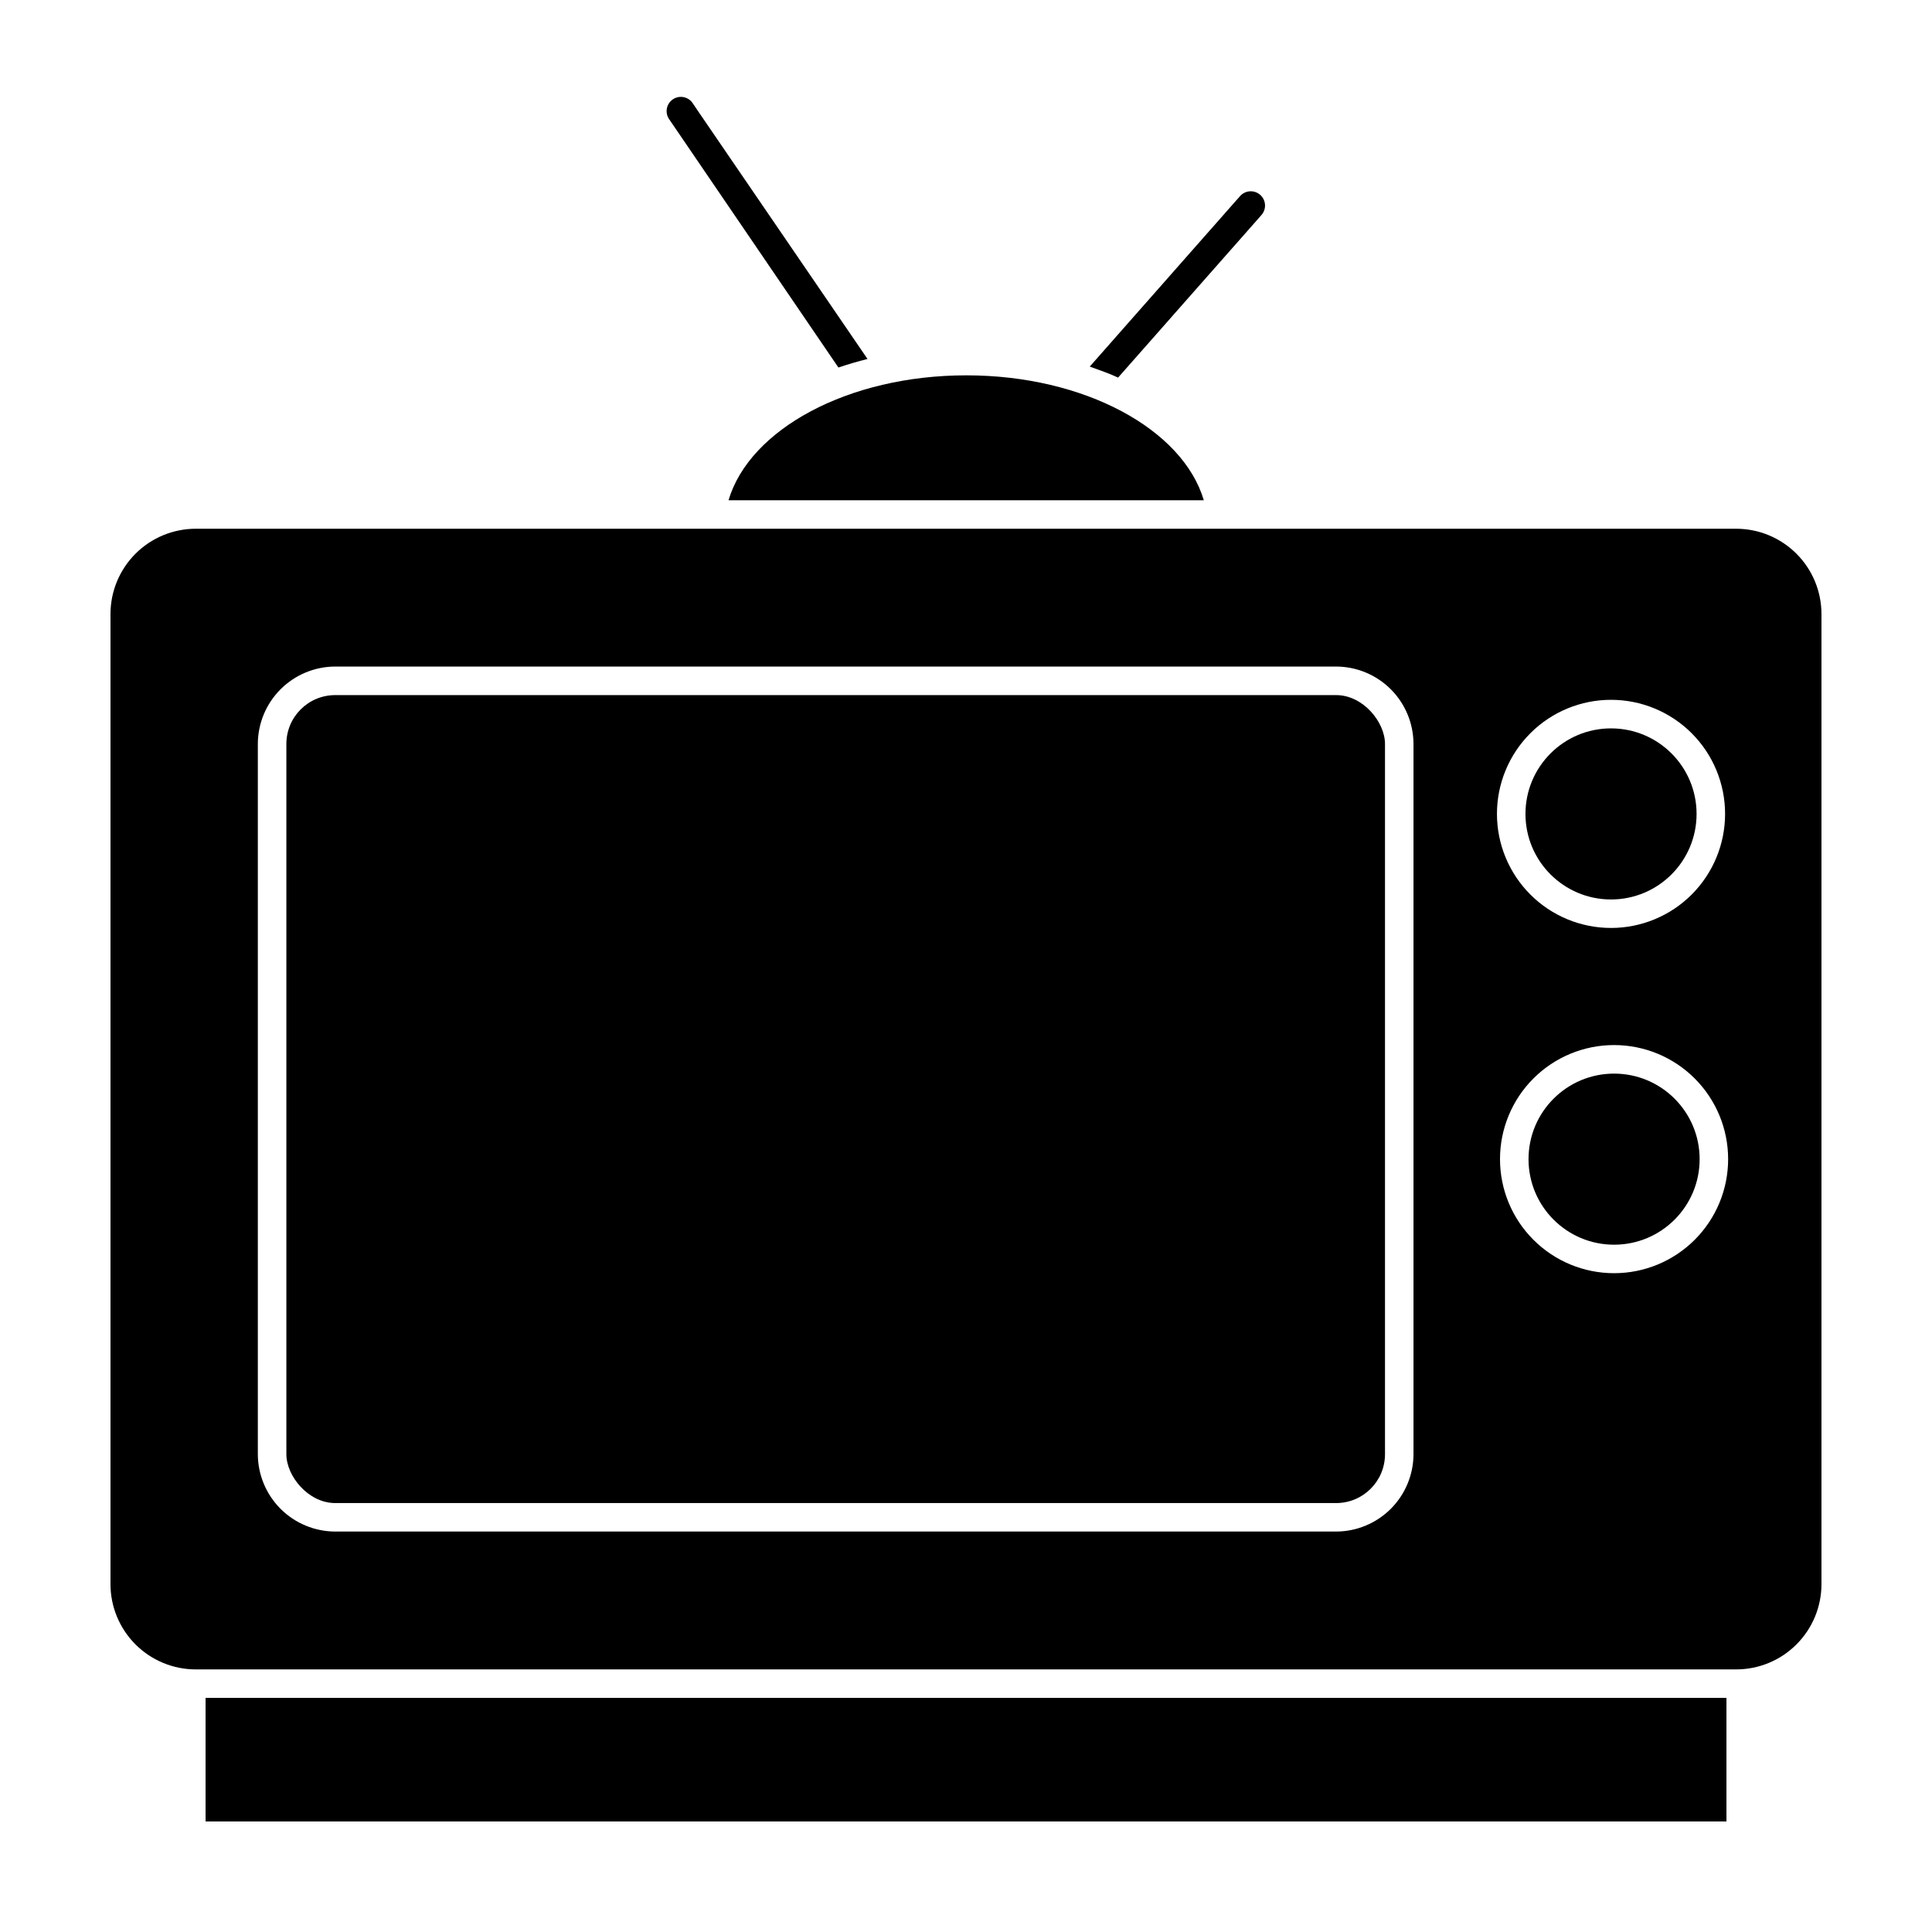
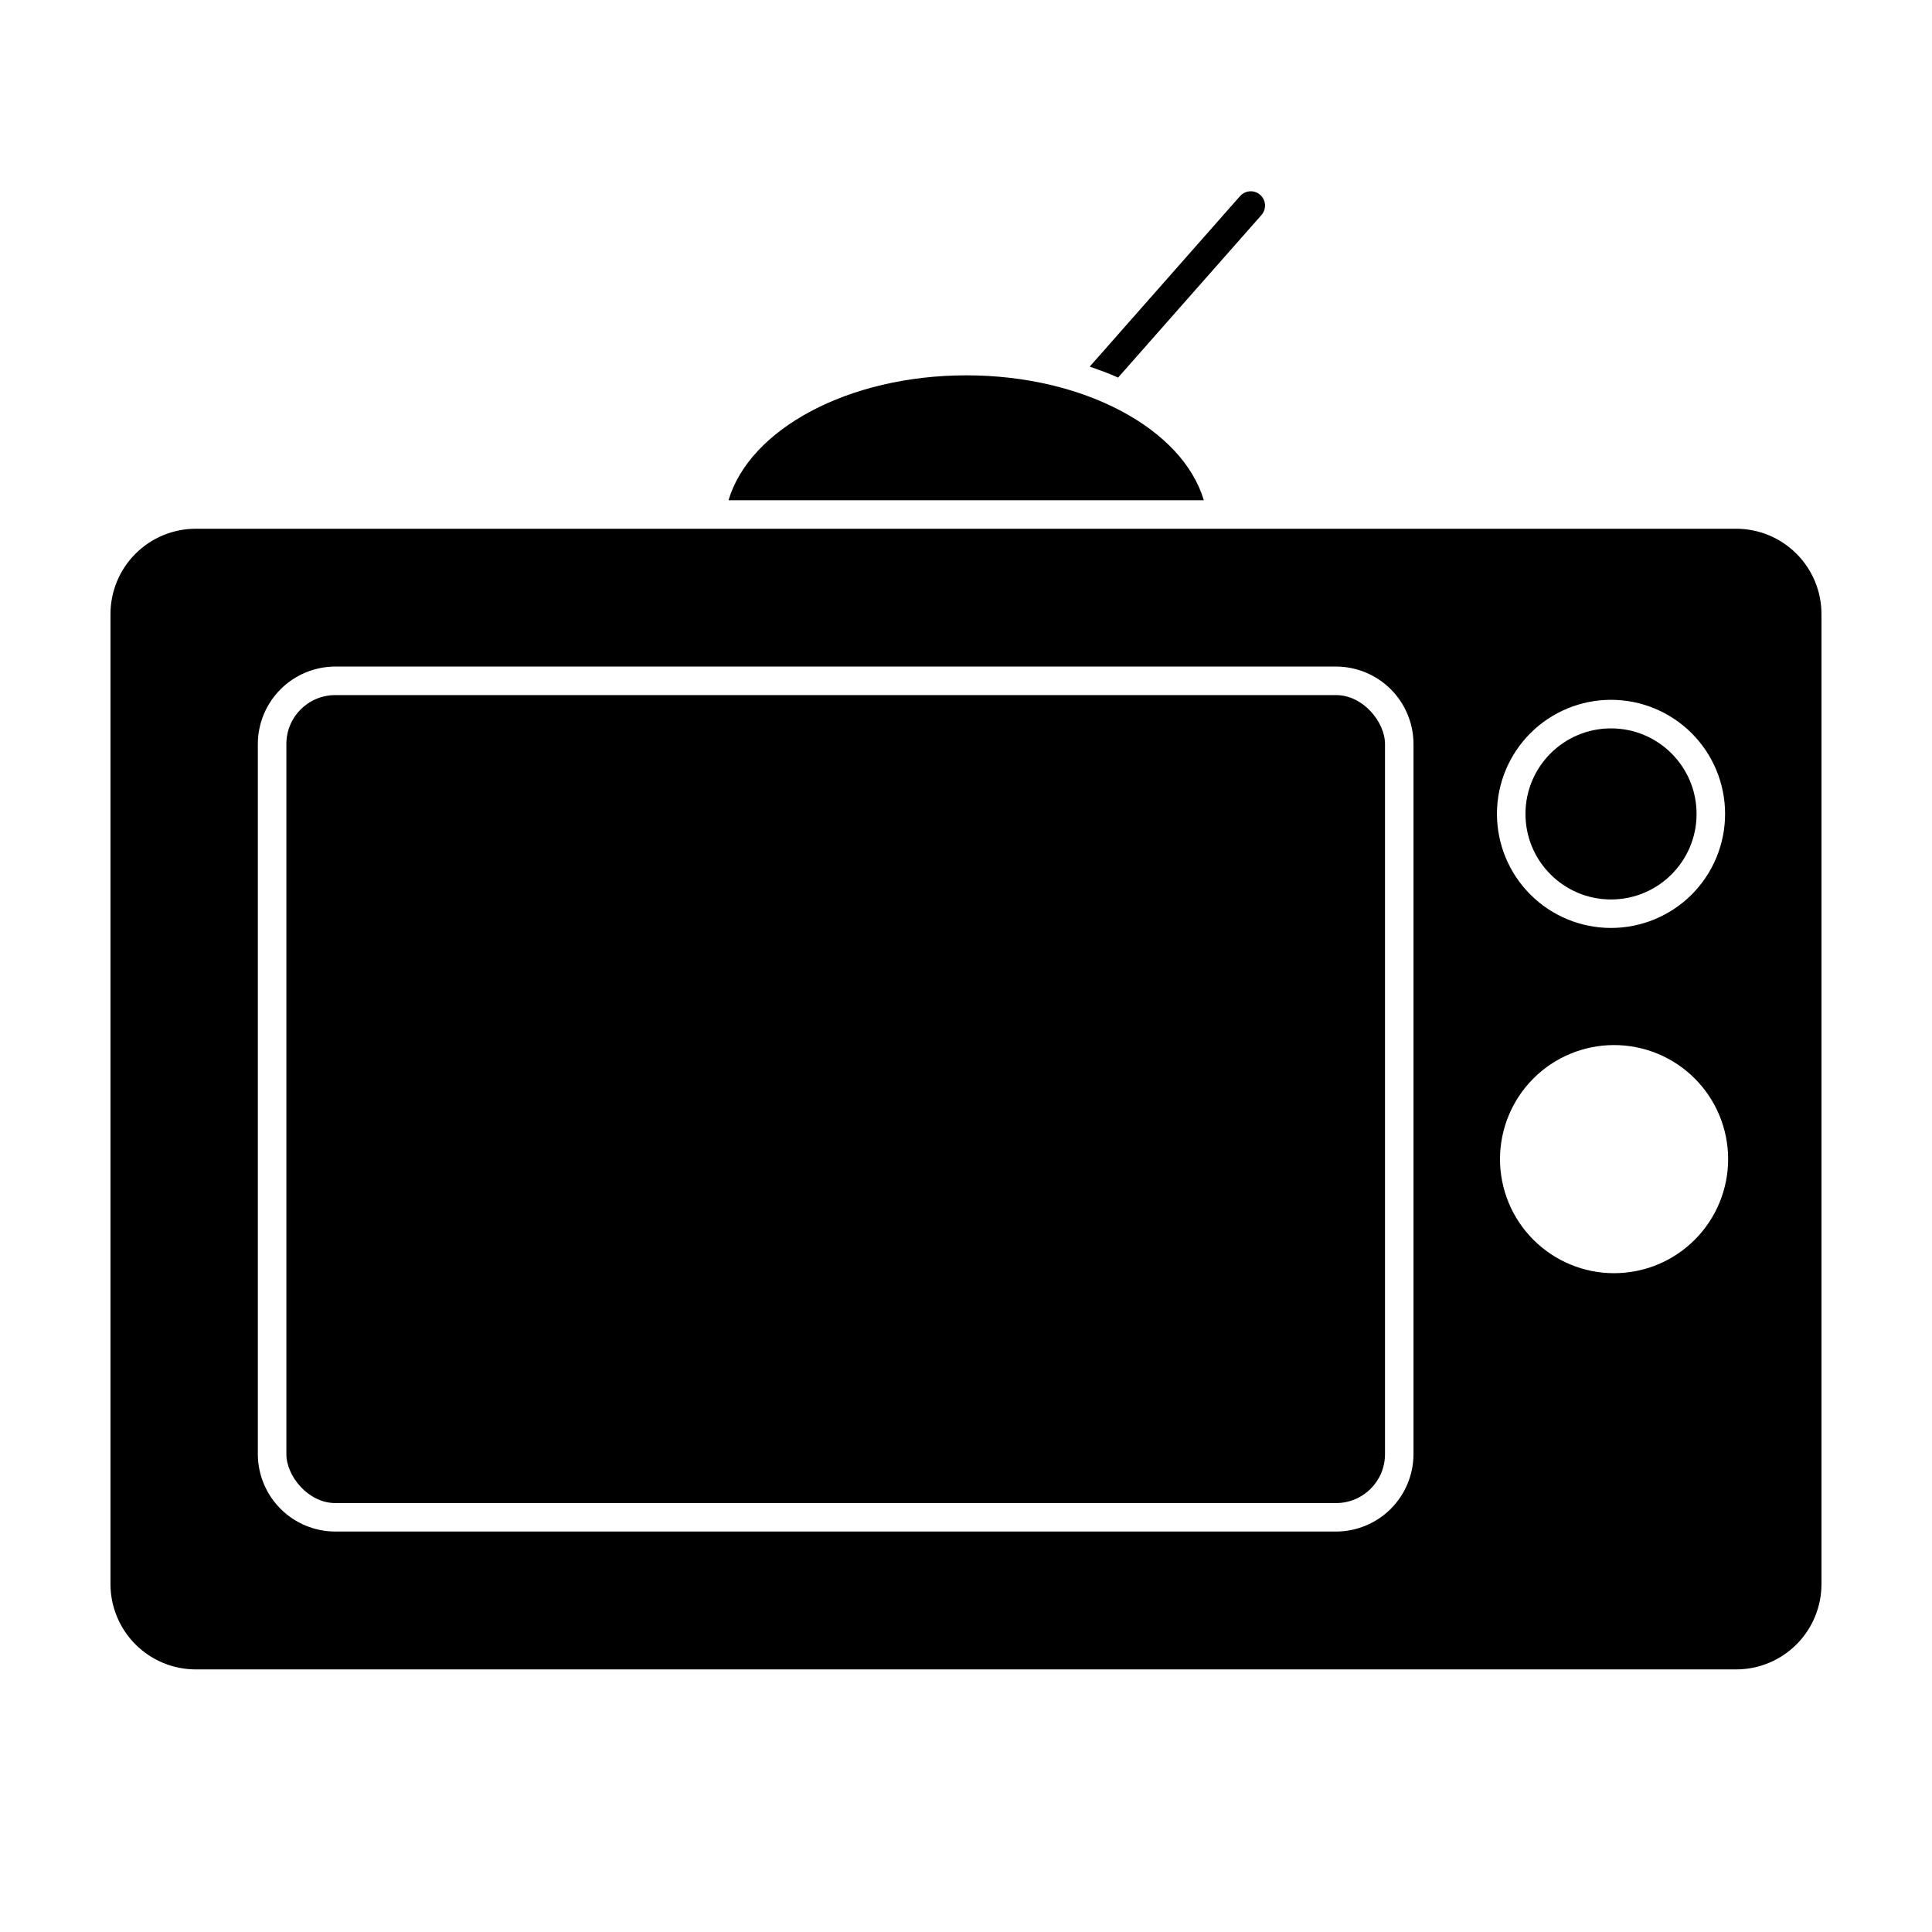
<svg xmlns="http://www.w3.org/2000/svg" fill="#000000" width="800px" height="800px" version="1.1" viewBox="144 144 512 512">
  <g>
-     <path d="m373.9 239.13-44.438-64.992-2.016-2.973c-1.215-1.598-3.465-1.965-5.125-0.84-1.66 1.125-2.152 3.352-1.121 5.07l44.988 66c2.57-0.855 5.09-1.613 7.711-2.266z" />
    <path d="m440.3 244.07 37.988-43.074-0.004-0.004c1.395-1.555 1.258-3.949-0.301-5.34-1.559-1.391-3.949-1.254-5.34 0.305l-1.562 1.762-38.289 43.43c2.469 0.906 5.188 1.812 7.508 2.922z" />
-     <path d="m198.48 593.96h403.05v32.746h-403.05z" />
    <path d="m337.07 276.57h125.95c-5.594-18.844-31.641-33.102-62.926-33.102-31.289 0-57.438 14.258-63.027 33.102z" />
    <path d="m604.04 284.12h-408.09c-6.019-0.012-11.793 2.371-16.047 6.625-4.254 4.258-6.641 10.031-6.625 16.047v256.95c-0.016 6.016 2.371 11.789 6.625 16.043 4.254 4.258 10.027 6.641 16.047 6.625h408.09c6.016 0.016 11.789-2.367 16.043-6.625 4.258-4.254 6.641-10.027 6.625-16.043v-256.95c0.016-6.016-2.367-11.789-6.625-16.047-4.254-4.254-10.027-6.637-16.043-6.625zm-32.297 197.29c-8.016 0-15.703-3.184-21.375-8.855-5.668-5.668-8.852-13.355-8.852-21.371 0-8.02 3.184-15.707 8.852-21.375 5.672-5.672 13.359-8.855 21.375-8.855 8.02 0 15.707 3.184 21.375 8.855 5.668 5.668 8.855 13.355 8.855 21.375 0 8.016-3.188 15.703-8.855 21.371-5.668 5.672-13.355 8.855-21.375 8.855zm-0.805-151.95c8.016 0 15.707 3.184 21.375 8.855 5.668 5.668 8.852 13.355 8.852 21.375 0 8.016-3.184 15.703-8.852 21.375-5.668 5.668-13.359 8.852-21.375 8.852s-15.707-3.184-21.375-8.852c-5.668-5.672-8.855-13.359-8.855-21.375 0-8.02 3.188-15.707 8.855-21.375 5.668-5.672 13.359-8.855 21.375-8.855zm-358.61 11.688c0.016-5.434 2.18-10.641 6.023-14.484 3.84-3.84 9.047-6.008 14.484-6.019h265.2c5.445 0 10.664 2.16 14.52 6.004 3.852 3.844 6.023 9.059 6.035 14.5v188.22c-0.012 5.445-2.184 10.66-6.035 14.504-3.856 3.844-9.074 6.004-14.52 6.004h-265.2c-5.438-0.016-10.645-2.18-14.484-6.019-3.844-3.844-6.008-9.051-6.023-14.488z" />
    <path d="m232.84 328.21h265.25c7.152 0 12.949 7.152 12.949 12.949v188.22c0 7.152-5.797 12.949-12.949 12.949h-265.25c-7.152 0-12.949-7.152-12.949-12.949v-188.22c0-7.152 5.797-12.949 12.949-12.949z" />
    <path d="m593.61 359.7c0 12.52-10.152 22.668-22.672 22.668-12.52 0-22.672-10.148-22.672-22.668 0-12.523 10.152-22.672 22.672-22.672 12.52 0 22.672 10.148 22.672 22.672" />
-     <path d="m594.42 451.19c0 12.52-10.148 22.668-22.672 22.668-12.52 0-22.672-10.148-22.672-22.668 0-12.523 10.152-22.672 22.672-22.672 12.523 0 22.672 10.148 22.672 22.672" />
  </g>
</svg>